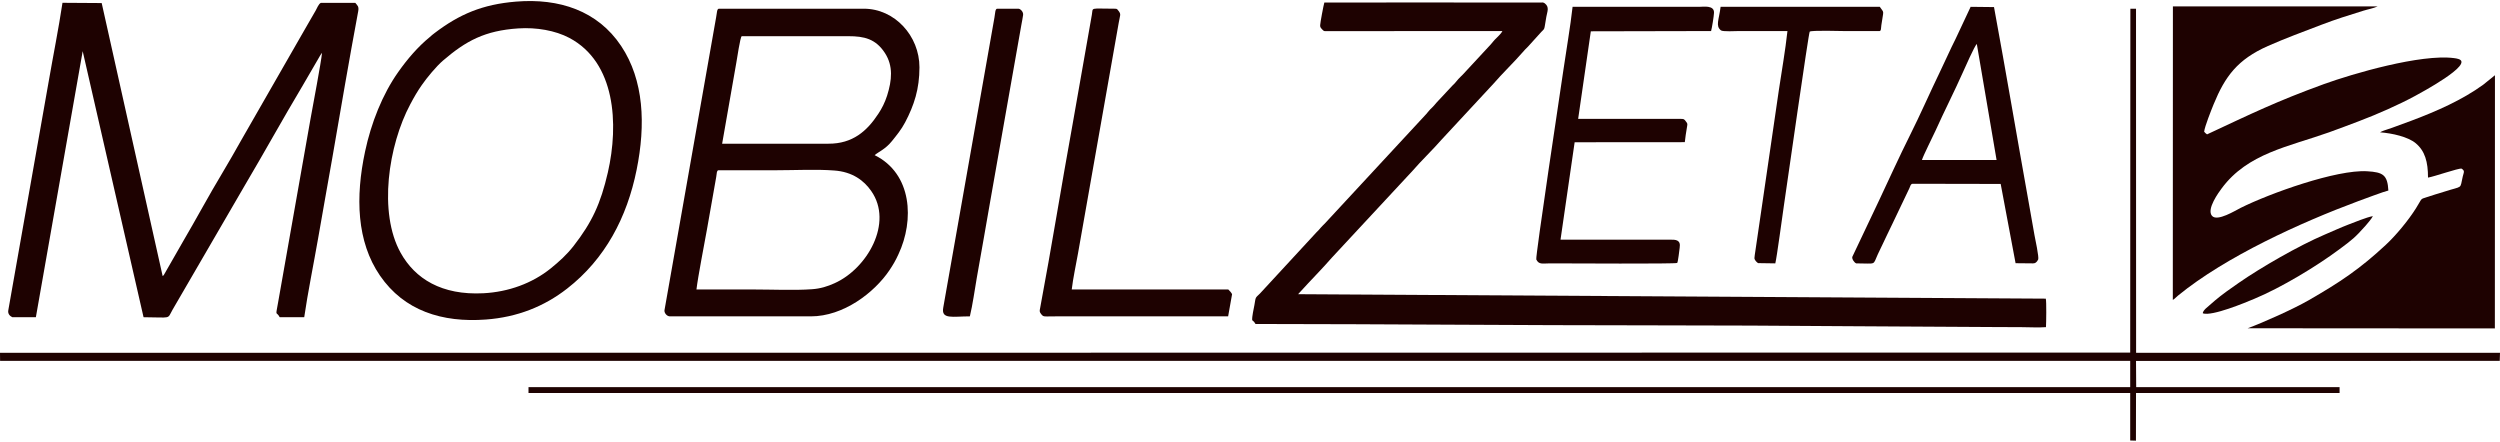
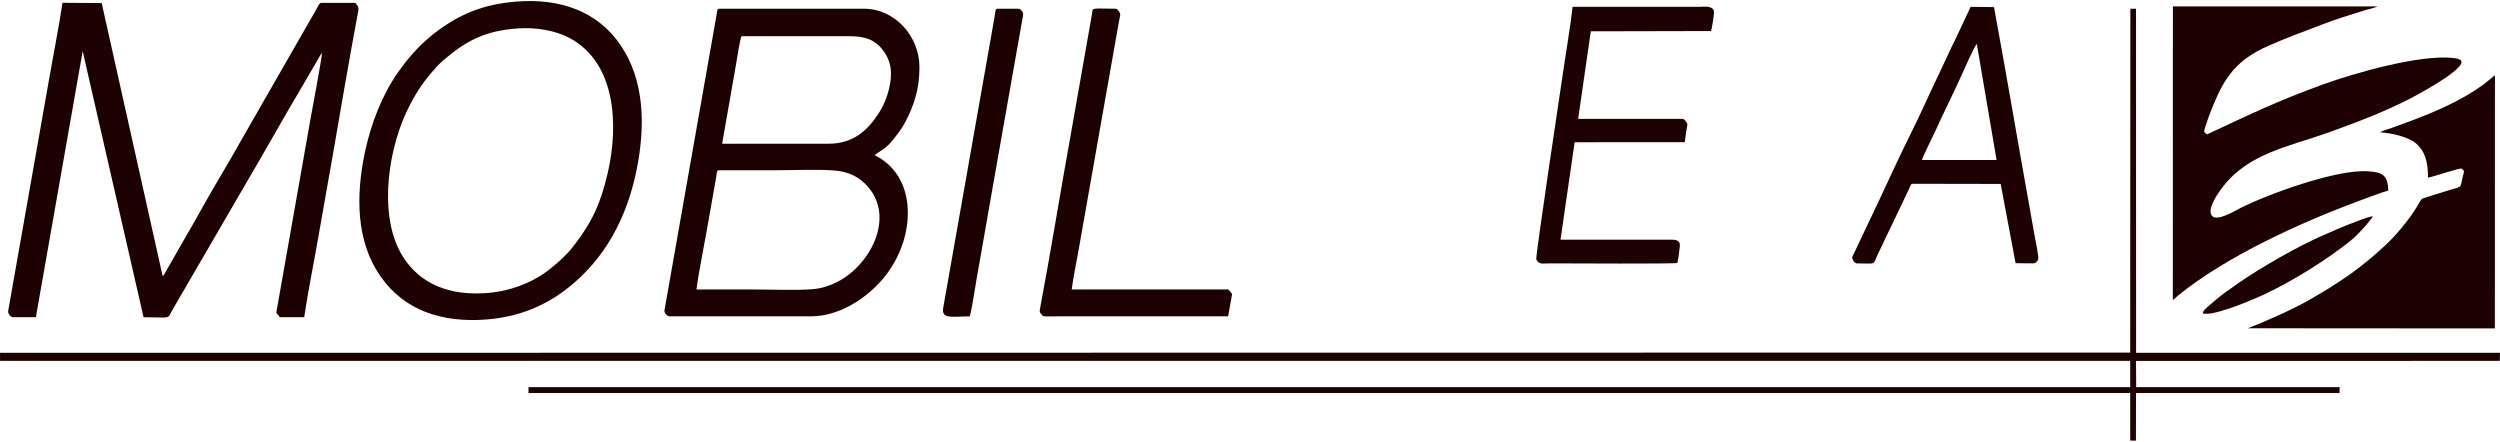
<svg xmlns="http://www.w3.org/2000/svg" xml:space="preserve" width="300px" height="53px" version="1.1" style="shape-rendering:geometricPrecision; text-rendering:geometricPrecision; image-rendering:optimizeQuality; fill-rule:evenodd; clip-rule:evenodd" viewBox="0 0 292.05 51.36">
  <defs>
    <style type="text/css"> .fil0 {fill:#1E0201} </style>
  </defs>
  <g id="Livello_x0020_1">
    <path class="fil0" d="M60.29 0.07c-3.93,0.32 -6.63,1.48 -9.5,3.66 -0.23,0.16 -0.37,0.3 -0.58,0.48 -1.4,1.14 -2.63,2.59 -3.67,4.06 -1.87,2.63 -3.19,6.01 -3.89,9.3 -1.14,5.33 -0.99,10.54 1.74,14.51 2.82,4.11 7.27,5.51 12.37,5.13 3.66,-0.27 6.81,-1.52 9.5,-3.62 4.43,-3.45 6.99,-8.31 8.11,-13.87 1.07,-5.28 0.86,-10.47 -1.81,-14.47 -2.75,-4.12 -7.24,-5.59 -12.27,-5.18zm0.26 3.13c-3.91,0.26 -6.11,1.45 -8.8,3.76 -0.78,0.67 -1.88,2 -2.47,2.85 -0.51,0.73 -0.9,1.4 -1.35,2.25 -2.57,4.81 -3.74,12.66 -1.13,17.35 1.69,3.04 4.8,4.98 9.67,4.73 2.94,-0.15 5.71,-1.17 7.85,-2.89 1,-0.81 1.88,-1.6 2.69,-2.64 2.14,-2.75 3.16,-4.94 4,-8.59 1.29,-5.65 0.9,-12.85 -4.5,-15.71 -1.64,-0.87 -3.86,-1.25 -5.96,-1.11z" />
    <path class="fil0" d="M78.26 36.84l16.46 0c3.81,0 7.41,-2.76 9.18,-5.38 0.41,-0.61 0.73,-1.15 1.06,-1.88 1.86,-3.96 1.61,-9.4 -2.78,-11.57 0.35,-0.34 1.24,-0.67 2.02,-1.65 0.52,-0.65 1.09,-1.33 1.54,-2.19 1.05,-2 1.67,-3.89 1.67,-6.43 0,-3.65 -2.88,-6.84 -6.5,-6.84l-16.92 0c-0.25,0 -0.23,0.48 -0.33,0.99l-6.04 34.26c-0.02,0.31 0.29,0.69 0.64,0.69zm6.1 -20.17c4.14,0 8.28,0 12.42,0 2.83,0.01 4.51,-1.48 5.83,-3.5 0.42,-0.63 0.76,-1.31 1.02,-2.11 0.57,-1.81 0.73,-3.46 -0.25,-4.98 -1.08,-1.66 -2.42,-1.97 -4.27,-1.97 -4.15,0.01 -8.3,0 -12.46,0 -0.18,0.07 -0.56,2.73 -0.63,3.08l-1.66 9.48zm-3 17.03c2.25,-0.01 4.51,0 6.76,0 2.13,0 4.65,0.12 6.73,-0.03 1.01,-0.07 1.82,-0.33 2.64,-0.7 3.82,-1.71 6.89,-7.06 4.29,-10.77 -0.85,-1.23 -2.2,-2.25 -4.33,-2.4 -2.06,-0.16 -4.61,-0.03 -6.73,-0.03 -2.27,0 -4.53,0 -6.8,0 -0.21,0.06 -0.17,0.32 -0.25,0.78l-1.08 6.12c-0.31,1.73 -1.05,5.52 -1.23,7.03z" />
-     <path class="fil0" d="M175.51 3.51c-0.16,0.34 -0.59,0.69 -0.88,1 -0.17,0.18 -0.29,0.34 -0.46,0.54l-3.3 3.56c-0.17,0.19 -0.34,0.31 -0.5,0.5 -0.17,0.19 -0.29,0.36 -0.46,0.54 -0.17,0.18 -0.3,0.27 -0.46,0.47l-1.45 1.55c-0.17,0.16 -0.28,0.32 -0.44,0.5 -0.18,0.21 -0.28,0.29 -0.49,0.5 -0.18,0.19 -0.29,0.35 -0.46,0.54l-11.86 12.8c-0.18,0.19 -0.29,0.27 -0.46,0.47 -0.18,0.21 -0.27,0.33 -0.48,0.52l-6.62 7.17c-0.58,0.56 -0.48,0.37 -0.65,1.35 -0.08,0.43 -0.29,1.34 -0.26,1.76 0.22,0.18 0.25,0.22 0.39,0.45 15.44,0.01 30.83,0.16 46.26,0.16 7.66,0 15.37,0.04 23.05,0.1l17.32 0.1c0.94,0 1.88,0.01 2.8,0.01 0.9,0 2.04,0.07 2.91,0 0.03,-0.49 0.07,-2.99 -0.02,-3.33l-87.34 -0.52c0.06,-0.07 0.04,-0.05 0.1,-0.12 0.07,-0.07 0.09,-0.09 0.16,-0.17 1.09,-1.21 2.72,-2.86 3.68,-3.98l9.44 -10.16c0.86,-1.01 2.54,-2.65 3.37,-3.62l6.06 -6.53c0.93,-1.09 2.54,-2.66 3.37,-3.63 0.25,-0.29 0.37,-0.42 0.68,-0.72l1.33 -1.47c0.72,-0.83 0.48,-0.17 0.8,-1.99 0.11,-0.63 0.39,-1.13 -0.17,-1.58 -0.2,-0.15 -0.29,-0.1 -0.6,-0.1 -0.93,0.01 -1.87,0 -2.8,0 -7.45,0 -14.91,-0.02 -22.36,0 -0.09,0.28 -0.48,2.35 -0.49,2.65 -0.01,0.25 0.09,0.32 0.23,0.48 0.23,0.26 0.25,0.21 0.63,0.21l20.43 -0.01z" />
    <path class="fil0" d="M1.44 36.94l2.75 0 5.47 -31.08 7.11 31.08c3.33,0.01 2.73,0.29 3.39,-0.88l8.45 -14.54c2.25,-3.8 4.45,-7.79 6.72,-11.59l1.96 -3.37c0.06,-0.11 0.07,-0.14 0.15,-0.26l0.18 -0.25c-0.1,1.1 -1.09,6.28 -1.36,7.8l-3.77 21.35c-0.32,1.83 -0.25,0.94 0.19,1.74l2.86 0c0.38,-2.66 1.14,-6.44 1.63,-9.25 0.53,-3.1 1.09,-6.13 1.63,-9.24 0.97,-5.62 2,-11.65 3.05,-17.27 0.1,-0.57 -0.11,-0.66 -0.34,-0.96l-4.03 0c-0.26,0.11 -0.46,0.65 -0.61,0.91 -0.21,0.35 -0.39,0.67 -0.59,1.02 -0.38,0.66 -0.76,1.31 -1.14,1.98l-6.9 12.03c-0.76,1.33 -1.49,2.65 -2.29,3.97 -1.47,2.43 -3.1,5.47 -4.59,8 -0.39,0.66 -0.75,1.31 -1.14,1.99l-1.02 1.78c-0.11,0.18 -0.02,0.09 -0.2,0.23l-7.12 -31.89 -4.58 -0.03c-0.46,3.06 -1.09,6.18 -1.62,9.24l-3.28 18.58c-0.27,1.56 -0.55,3.09 -0.82,4.64l-0.61 3.46c-0.07,0.38 0.14,0.65 0.47,0.81z" />
    <path class="fil0" d="M253.83 34.92c0.22,-0.13 0.39,-0.33 0.61,-0.51 5.58,-4.56 14.35,-8.54 21.02,-11.02 0.61,-0.22 3.1,-1.16 3.55,-1.25 -0.1,-1.83 -0.63,-2.14 -2.47,-2.25 -3.6,-0.22 -11.4,2.59 -14.77,4.27 -0.61,0.3 -2.77,1.66 -3.37,0.93 -0.65,-0.78 0.8,-2.75 1.15,-3.22 3.03,-4.08 7.81,-4.85 12.53,-6.53 1.19,-0.43 2.31,-0.85 3.49,-1.3 2.17,-0.82 4.64,-1.91 6.58,-2.96 0.45,-0.25 7.01,-3.74 5.03,-4.31 -0.15,-0.05 -0.34,-0.08 -0.51,-0.1 -3.87,-0.5 -11.79,1.81 -15.17,3.03 -5.56,2.02 -8.46,3.45 -13.67,5.88 -0.19,-0.12 -0.18,-0.15 -0.34,-0.31 0.06,-0.6 0.85,-2.57 1.11,-3.21 1.34,-3.27 2.8,-5.23 6.33,-6.8 2.09,-0.92 4.1,-1.66 6.25,-2.48 1.66,-0.64 3.19,-1.11 4.89,-1.64 0.54,-0.17 1.19,-0.28 1.69,-0.51l-23.92 0 -0.01 34.29z" />
    <polygon class="fil0" points="248.85,41.07 0,41.1 0.01,42.04 248.85,42.04 248.85,45.11 61.74,45.11 61.74,45.79 248.85,45.79 248.85,51.34 249.52,51.36 249.53,45.79 273.31,45.79 273.31,45.11 249.55,45.11 249.53,42.05 292.02,42.04 292.05,41.1 249.54,41.1 249.53,0.9 248.87,0.9 " />
    <path class="fil0" d="M278.04 15.34c1.44,0.11 3.25,0.52 4.16,1.27 1.09,0.91 1.44,2.18 1.44,4.02 0.74,-0.12 3.54,-1.11 3.92,-1.05 0.41,0.27 0.27,0.39 0.14,0.92 -0.37,1.56 0.1,1.04 -2.21,1.79 -0.64,0.2 -1.34,0.4 -1.98,0.62 -0.83,0.28 -0.49,0.05 -1.28,1.31 -0.87,1.39 -2.35,3.18 -3.53,4.27 -3.01,2.8 -5.33,4.36 -9.04,6.49 -1.69,0.97 -5.23,2.57 -7.09,3.25l28.88 0.02 0.01 -29.58 -1.36 1.1c-2.46,1.79 -5.47,3.11 -8.34,4.19 -0.64,0.24 -1.23,0.46 -1.85,0.68 -0.33,0.13 -0.61,0.22 -0.94,0.33 -0.26,0.09 -0.73,0.23 -0.93,0.37z" />
    <path class="fil0" d="M216.84 30.65c2.45,0 1.9,0.28 2.53,-1.07 0.18,-0.39 0.37,-0.76 0.56,-1.17 0.37,-0.81 0.76,-1.57 1.14,-2.38l1.98 -4.15c0.09,-0.19 0.15,-0.53 0.39,-0.53l10.28 0.02 1.74 9.26 2.04 0.02c0.26,0 0.42,-0.11 0.6,-0.45 0.12,-0.24 -0.36,-2.48 -0.43,-2.84 -0.22,-1.25 -0.44,-2.53 -0.67,-3.79 -1.37,-7.63 -2.65,-15.23 -4.06,-22.86l-2.73 -0.03 -1.76 3.75c-0.62,1.22 -1.19,2.54 -1.78,3.75 -1.22,2.52 -2.32,5.06 -3.57,7.55 -1.15,2.29 -2.46,5.17 -3.58,7.55l-3.13 6.6c-0.08,0.23 0.22,0.68 0.45,0.77zm7.68 -12.08l8.72 0 -2.31 -13.56c-0.29,0.3 -1.38,2.77 -1.63,3.33 -0.97,2.19 -2.18,4.55 -3.17,6.76 -0.35,0.77 -1.44,2.92 -1.61,3.47z" />
    <path class="fil0" d="M182.3 27.88l1.65 -11.38 12.87 -0.01c0.05,-0.54 0.15,-1.13 0.24,-1.68 0.07,-0.46 0.12,-0.45 -0.12,-0.75 -0.21,-0.28 -0.22,-0.29 -0.68,-0.29l-11.9 0 1.48 -10.23 14.05 -0.03c0.09,-0.28 0.33,-1.78 0.34,-2.12 0.05,-0.93 -1.23,-0.71 -1.71,-0.71l-14.81 0c-0.27,2.4 -0.72,4.94 -1.07,7.36 -0.31,2.1 -3.29,21.88 -3.17,22.15 0.3,0.64 0.75,0.46 1.6,0.46 2.18,0 14.71,0.08 14.86,-0.05 0.1,-0.09 0.25,-1.49 0.29,-1.77 0.16,-0.96 -0.5,-0.95 -1.1,-0.95l-12.82 0z" />
    <path class="fil0" d="M143.47 36.84l0.46 -2.58c-0.02,-0.12 -0.32,-0.46 -0.44,-0.56l-18.29 0c0.16,-1.35 0.49,-2.85 0.73,-4.2l4.76 -26.96c0.15,-0.89 0.3,-0.97 -0.01,-1.37 -0.12,-0.14 -0.15,-0.27 -0.38,-0.27 -3.05,0 -2.59,-0.21 -2.75,0.71l-2.25 12.79c-1.29,7.08 -2.46,14.4 -3.78,21.41 -0.08,0.41 -0.11,0.47 0.09,0.74 0.21,0.27 0.26,0.3 0.69,0.3 0.33,0 0.66,-0.01 1,-0.01l20.17 0z" />
-     <path class="fil0" d="M208.81 3.51c-0.25,2.28 -0.66,4.61 -1,6.87 -0.34,2.3 -0.67,4.55 -1,6.86 -0.33,2.29 -0.66,4.58 -1,6.85l-0.75 5.12c-0.02,0.18 -0.12,0.73 -0.11,0.85 0.03,0.22 0.27,0.46 0.43,0.56l2.01 0.03c0.16,-0.56 0.84,-5.65 1,-6.72 0.39,-2.65 2.89,-20.21 3.02,-20.35 0.17,-0.18 3.72,-0.07 4.04,-0.07 1.37,0 2.75,0 4.13,0 0.19,-0.06 0.14,-0.24 0.2,-0.69 0.26,-1.86 0.37,-1.33 -0.18,-2.14l-18.6 0c-0.19,1.53 -0.62,2.22 0.04,2.75 0.22,0.17 1.74,0.08 2.08,0.08 1.9,0 3.79,0 5.69,0z" />
    <path class="fil0" d="M113.3 36.84c0.33,-1.38 0.56,-3.07 0.81,-4.51 0.26,-1.51 0.53,-3.01 0.8,-4.53 0.52,-3.04 1.07,-6.08 1.6,-9.12 0.53,-3.05 1.08,-6.07 1.61,-9.12l1.2 -6.79c0.06,-0.37 0.16,-0.79 0.2,-1.14 0.05,-0.37 -0.33,-0.73 -0.55,-0.73l-2.47 0c-0.25,0 -0.24,0.52 -0.33,1.04 -0.08,0.41 -0.14,0.78 -0.21,1.19 -0.15,0.81 -0.29,1.62 -0.43,2.44l-5.13 29.06c-0.07,0.4 -0.13,0.78 -0.21,1.19 -0.26,1.41 1.1,1.02 3.11,1.02z" />
    <path class="fil0" d="M257.34 36.49c1.09,0.36 4.99,-1.27 6.01,-1.7 3.15,-1.31 7.24,-3.78 9.9,-5.76 1.55,-1.15 1.86,-1.39 3.09,-2.77 0.19,-0.21 0.75,-0.88 0.86,-1.13 -0.77,0.14 -2.12,0.71 -2.87,0.99 -0.96,0.37 -1.82,0.77 -2.76,1.17 -3.03,1.29 -7.47,3.85 -10.03,5.63 -0.86,0.59 -2.02,1.41 -2.79,2.07l-1.07 0.93c-0.11,0.11 -0.38,0.38 -0.34,0.57z" />
  </g>
</svg>